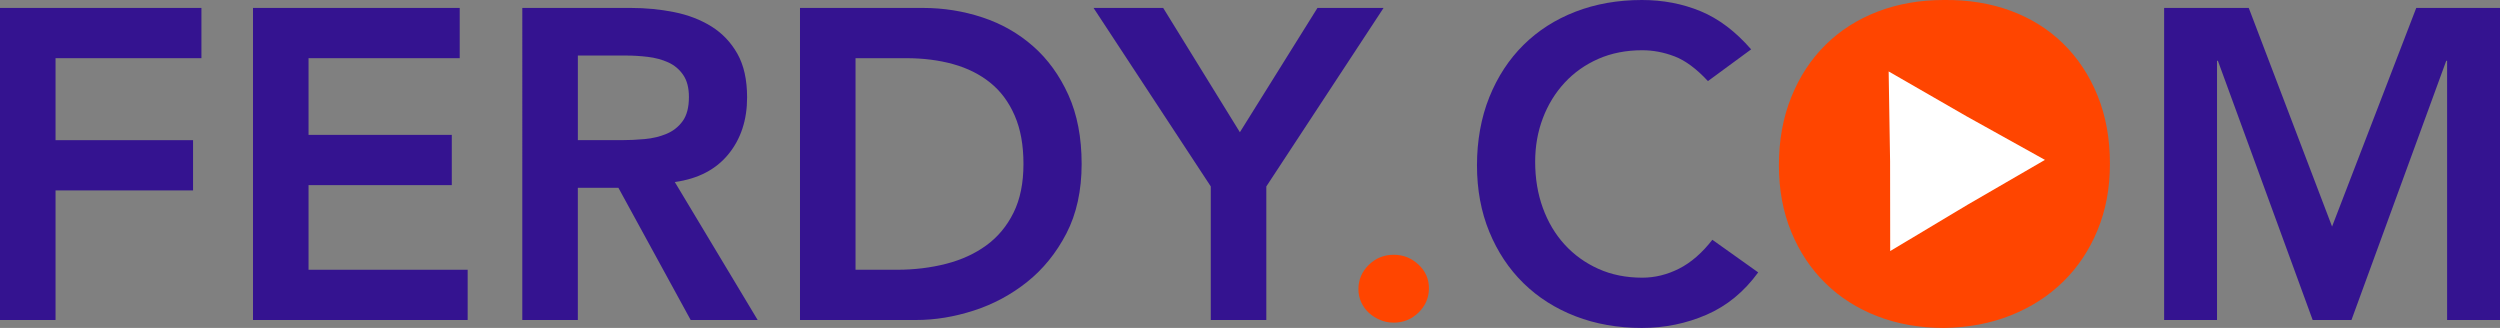
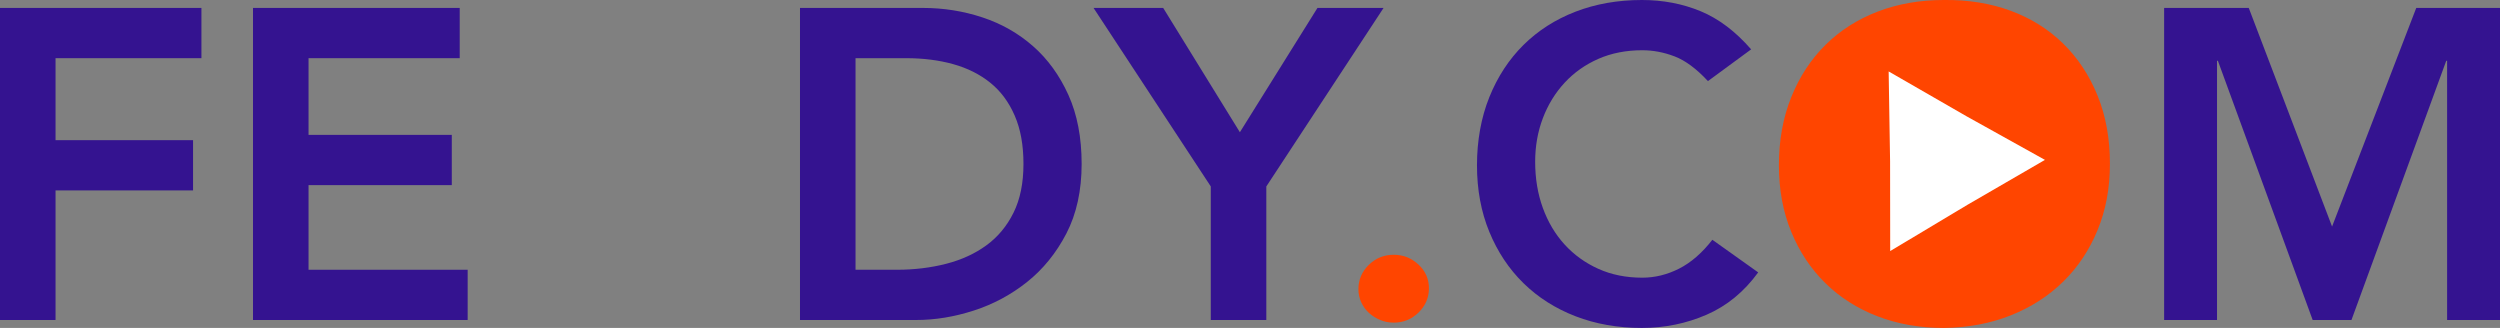
<svg xmlns="http://www.w3.org/2000/svg" id="a" viewBox="0 0 680.63 89.28">
  <rect x="0" y="0" width="680.63" height="89.28" fill="#808080" stroke="none" />
  <defs>
    <style>.b{fill:#ff4500;}.b,.c,.d{stroke-width:0px;}.c{fill:#341390;}.d{fill:#fff;}</style>
  </defs>
  <path class="c" d="M0,2.16h54.84v13.68H15.12v22.32h37.44v13.68H15.12v35.28H0V2.16Z" />
  <path class="c" d="M68.88,2.16h56.28v13.68h-41.16v20.88h39v13.68h-39v23.04h43.32v13.68h-58.44V2.16Z" />
-   <path class="c" d="M142.2,2.16h29.52c4.08,0,8.02.38,11.82,1.14,3.8.76,7.18,2.06,10.14,3.9,2.96,1.84,5.32,4.32,7.08,7.44,1.76,3.12,2.64,7.08,2.64,11.88,0,6.16-1.7,11.32-5.1,15.48-3.4,4.16-8.26,6.68-14.58,7.56l22.56,37.56h-18.24l-19.68-36h-11.04v36h-15.12V2.16ZM169.08,38.16c2.16,0,4.32-.1,6.48-.3,2.16-.2,4.14-.68,5.94-1.44,1.8-.76,3.26-1.92,4.38-3.48,1.12-1.56,1.68-3.74,1.68-6.54,0-2.48-.52-4.48-1.56-6-1.04-1.52-2.4-2.66-4.08-3.42-1.68-.76-3.54-1.26-5.58-1.5-2.04-.24-4.02-.36-5.94-.36h-13.08v23.04h11.76Z" />
  <path class="c" d="M217.8,2.16h33.48c5.6,0,11,.86,16.2,2.58,5.2,1.72,9.8,4.34,13.8,7.86,4,3.52,7.2,7.94,9.6,13.26,2.4,5.32,3.6,11.58,3.6,18.78s-1.38,13.58-4.14,18.9c-2.76,5.32-6.32,9.72-10.68,13.2-4.36,3.48-9.2,6.08-14.52,7.8-5.32,1.72-10.54,2.58-15.66,2.58h-31.68V2.16ZM244.2,73.44c4.72,0,9.18-.54,13.38-1.62,4.2-1.08,7.86-2.76,10.98-5.04,3.12-2.28,5.58-5.24,7.38-8.88,1.8-3.64,2.7-8.06,2.7-13.26s-.8-9.52-2.4-13.2c-1.6-3.68-3.82-6.66-6.66-8.94-2.84-2.28-6.2-3.96-10.08-5.04-3.88-1.08-8.14-1.62-12.78-1.62h-13.8v57.6h11.28Z" />
  <path class="c" d="M329.64,50.76l-31.92-48.6h18.96l20.88,33.84,21.12-33.84h18l-31.92,48.6v36.36h-15.12v-36.36Z" />
  <path class="b" d="M369.83,78.72c0-2.56.94-4.76,2.82-6.6,1.88-1.84,4.14-2.76,6.78-2.76s4.8.88,6.72,2.64c1.92,1.76,2.88,3.92,2.88,6.48s-.94,4.76-2.82,6.6c-1.88,1.84-4.14,2.76-6.78,2.76-1.28,0-2.5-.24-3.66-.72-1.16-.48-2.18-1.12-3.06-1.92-.88-.8-1.58-1.76-2.1-2.88-.52-1.12-.78-2.32-.78-3.6Z" />
-   <path class="c" d="M464.99,22.08c-3.12-3.36-6.14-5.6-9.06-6.72-2.92-1.12-5.86-1.68-8.82-1.68-4.4,0-8.38.78-11.94,2.34-3.56,1.56-6.62,3.72-9.18,6.48-2.56,2.76-4.54,5.98-5.94,9.66-1.4,3.68-2.1,7.64-2.1,11.88,0,4.56.7,8.76,2.1,12.6,1.4,3.84,3.38,7.16,5.94,9.96,2.56,2.8,5.62,5,9.18,6.6,3.56,1.6,7.54,2.4,11.94,2.4,3.44,0,6.78-.82,10.02-2.46,3.24-1.64,6.26-4.26,9.06-7.86l12.48,8.88c-3.84,5.28-8.52,9.12-14.04,11.52-5.52,2.4-11.4,3.6-17.64,3.6-6.56,0-12.58-1.06-18.06-3.18-5.48-2.12-10.2-5.12-14.16-9-3.96-3.88-7.06-8.54-9.3-13.98-2.24-5.44-3.36-11.48-3.36-18.12s1.12-12.98,3.36-18.54c2.24-5.56,5.34-10.3,9.3-14.22,3.96-3.92,8.68-6.94,14.16-9.06C434.41,1.07,440.43,0,446.99,0c5.76,0,11.1,1.02,16.02,3.06s9.5,5.5,13.74,10.38l-11.76,8.64Z" />
+   <path class="c" d="M464.99,22.08c-3.12-3.36-6.14-5.6-9.06-6.72-2.92-1.12-5.86-1.68-8.82-1.68-4.4,0-8.38.78-11.94,2.34-3.56,1.56-6.62,3.72-9.18,6.48-2.56,2.76-4.54,5.98-5.94,9.66-1.4,3.68-2.1,7.64-2.1,11.88,0,4.56.7,8.76,2.1,12.6,1.4,3.84,3.38,7.16,5.94,9.96,2.56,2.8,5.62,5,9.18,6.6,3.56,1.6,7.54,2.4,11.94,2.4,3.44,0,6.78-.82,10.02-2.46,3.24-1.64,6.26-4.26,9.06-7.86l12.48,8.88c-3.84,5.28-8.52,9.12-14.04,11.52-5.52,2.4-11.4,3.6-17.64,3.6-6.56,0-12.58-1.06-18.06-3.18-5.48-2.12-10.2-5.12-14.16-9-3.96-3.88-7.06-8.54-9.3-13.98-2.24-5.44-3.36-11.48-3.36-18.12s1.12-12.98,3.36-18.54c2.24-5.56,5.34-10.3,9.3-14.22,3.96-3.92,8.68-6.94,14.16-9.06C434.41,1.07,440.43,0,446.99,0c5.76,0,11.1,1.02,16.02,3.06s9.5,5.5,13.74,10.38Z" />
  <path class="b" d="M484.31,45c0-6.8,1.12-12.98,3.36-18.54,2.24-5.56,5.34-10.3,9.3-14.22,3.96-3.92,8.68-6.94,14.16-9.06C516.61,1.07,522.63,0,529.19,0c6.64-.08,12.72.9,18.24,2.94,5.52,2.04,10.28,5.02,14.28,8.94,4,3.92,7.12,8.64,9.36,14.16,2.24,5.52,3.36,11.68,3.36,18.48s-1.12,12.68-3.36,18.12c-2.24,5.44-5.36,10.12-9.36,14.04-4,3.92-8.76,6.98-14.28,9.18-5.52,2.2-11.6,3.34-18.24,3.42-6.56,0-12.58-1.06-18.06-3.18-5.48-2.12-10.2-5.12-14.16-9-3.96-3.88-7.06-8.54-9.3-13.98-2.24-5.44-3.36-11.48-3.36-18.12ZM511.31,16.02" />
  <path class="c" d="M589.19,2.16h23.04l22.68,59.52,22.92-59.52h22.8v84.96h-14.4V16.56h-.24l-25.8,70.56h-10.56l-25.8-70.56h-.24v70.56h-14.4V2.16Z" />
  <polygon class="d" points="556.74 43.53 535.59 55.79 514.61 68.35 514.58 43.9 514.19 19.45 535.38 31.65 556.74 43.53" />
</svg>